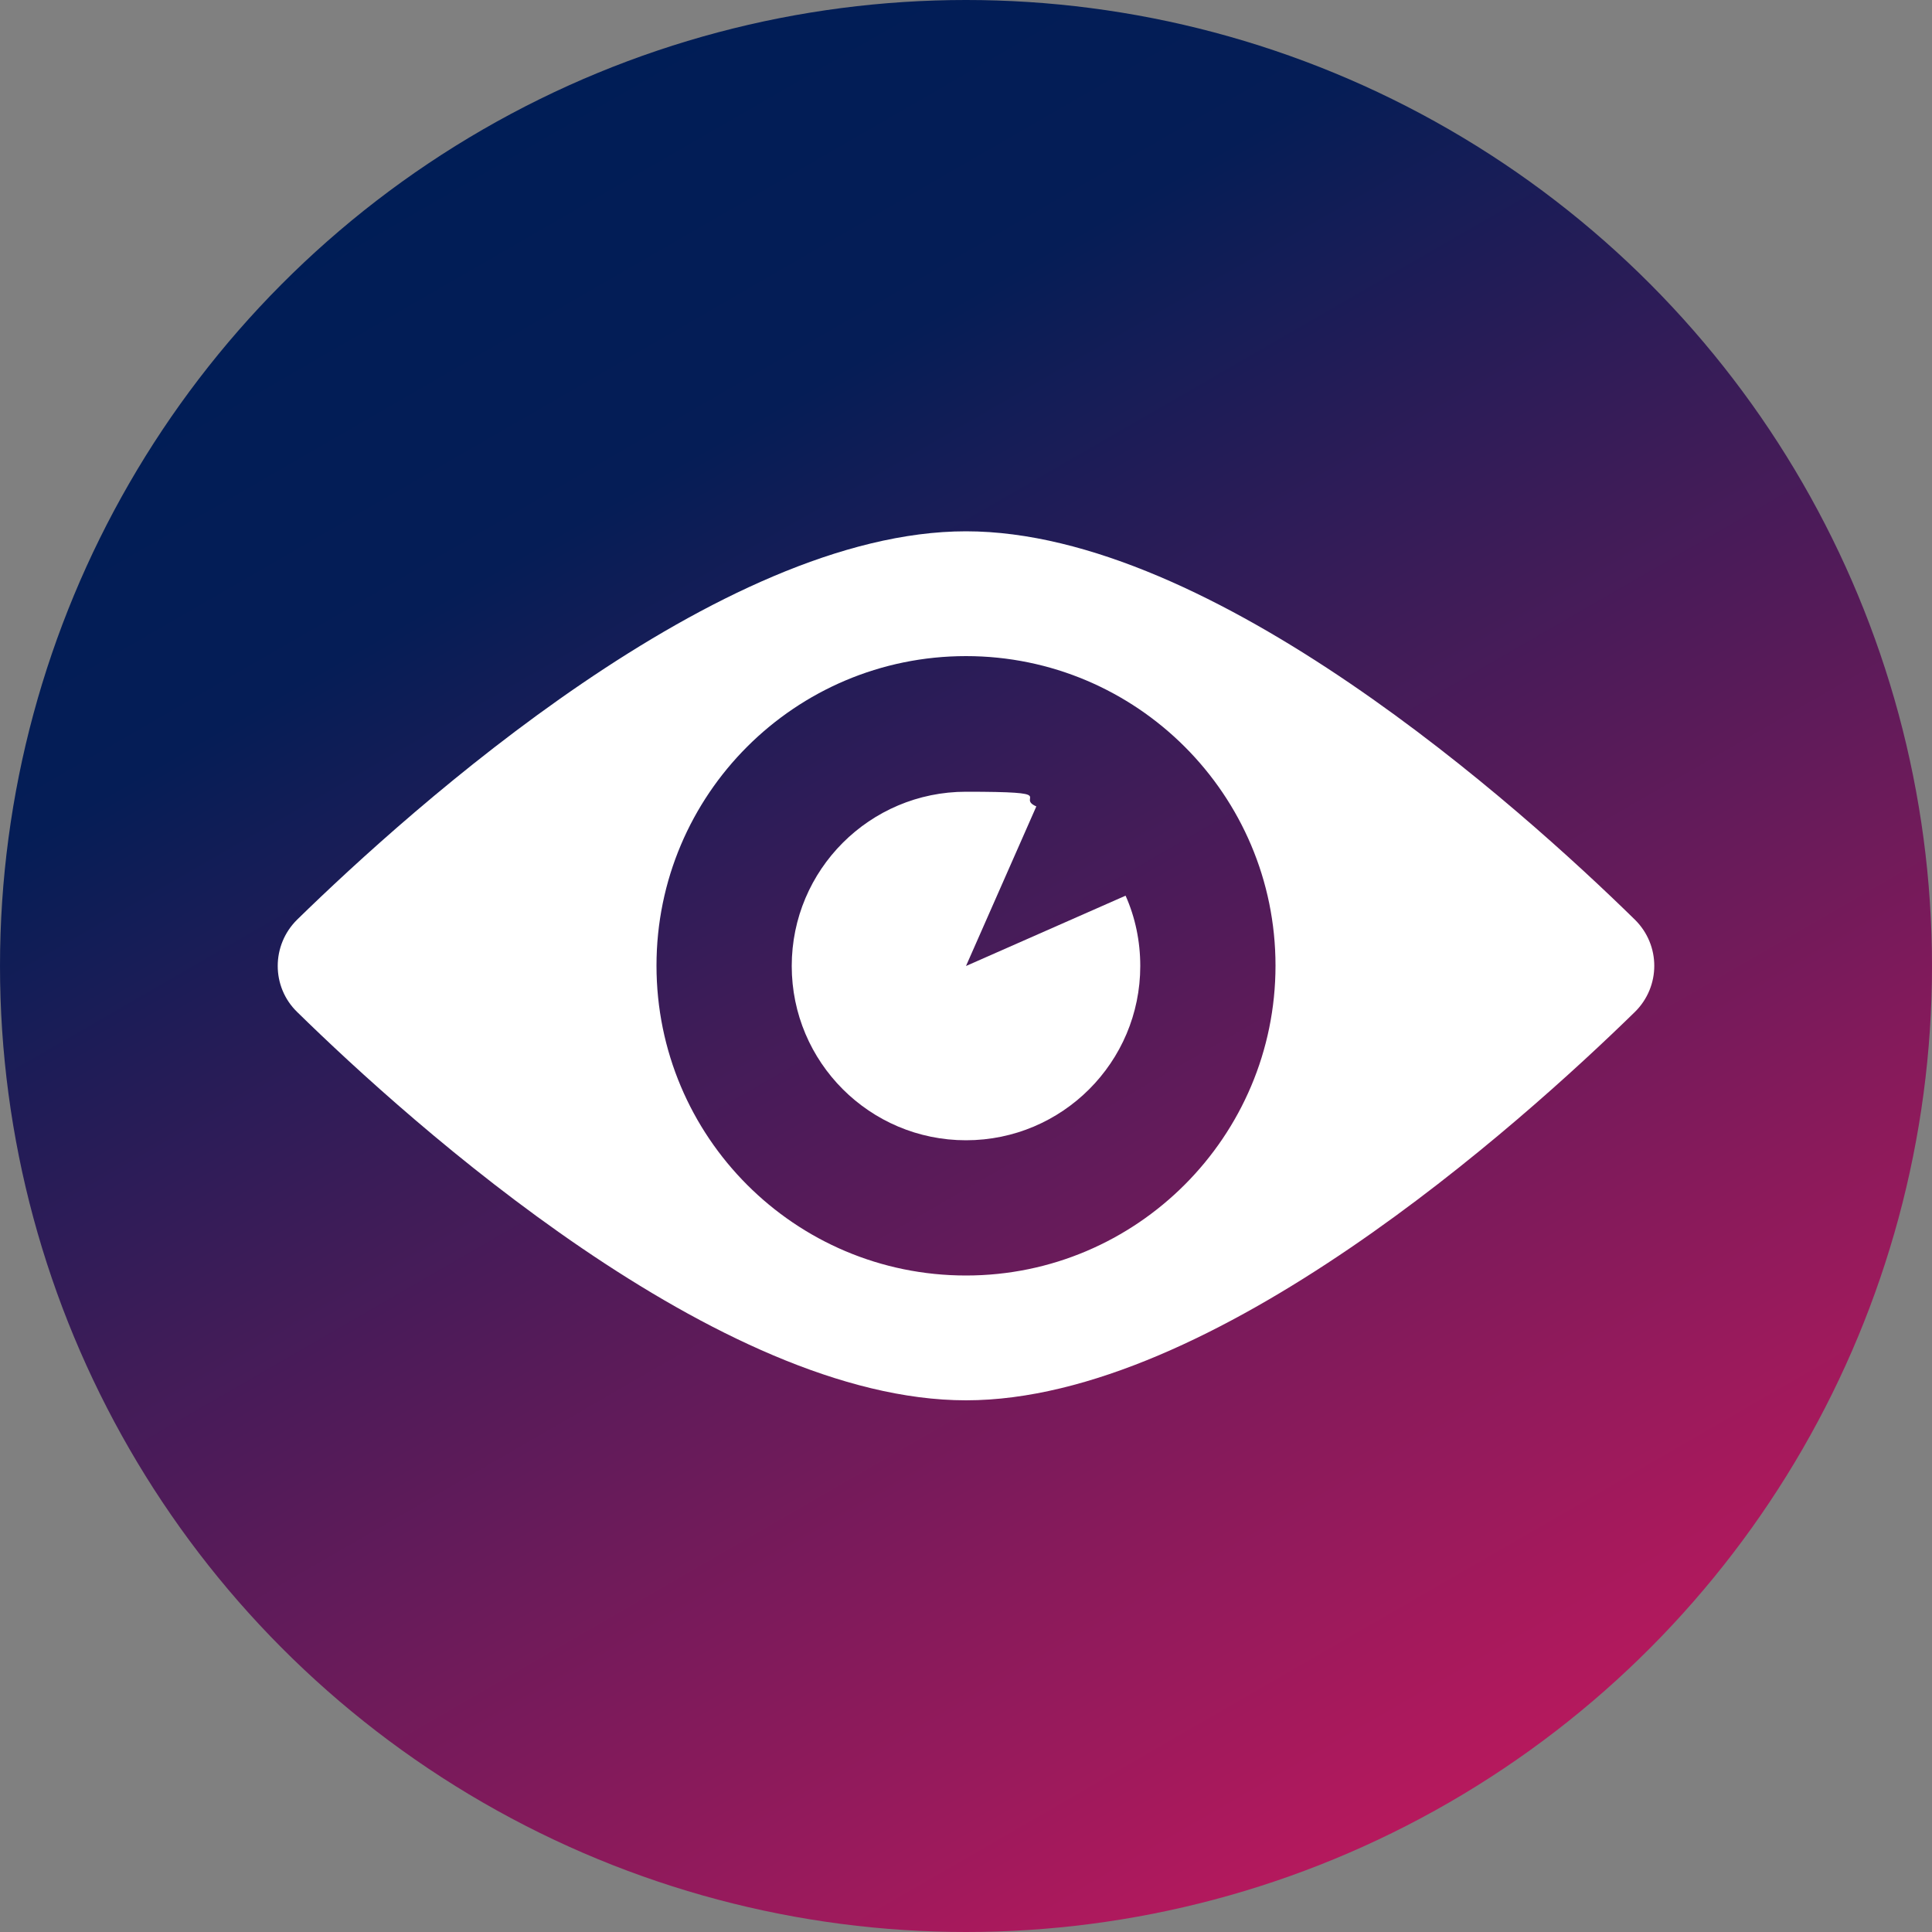
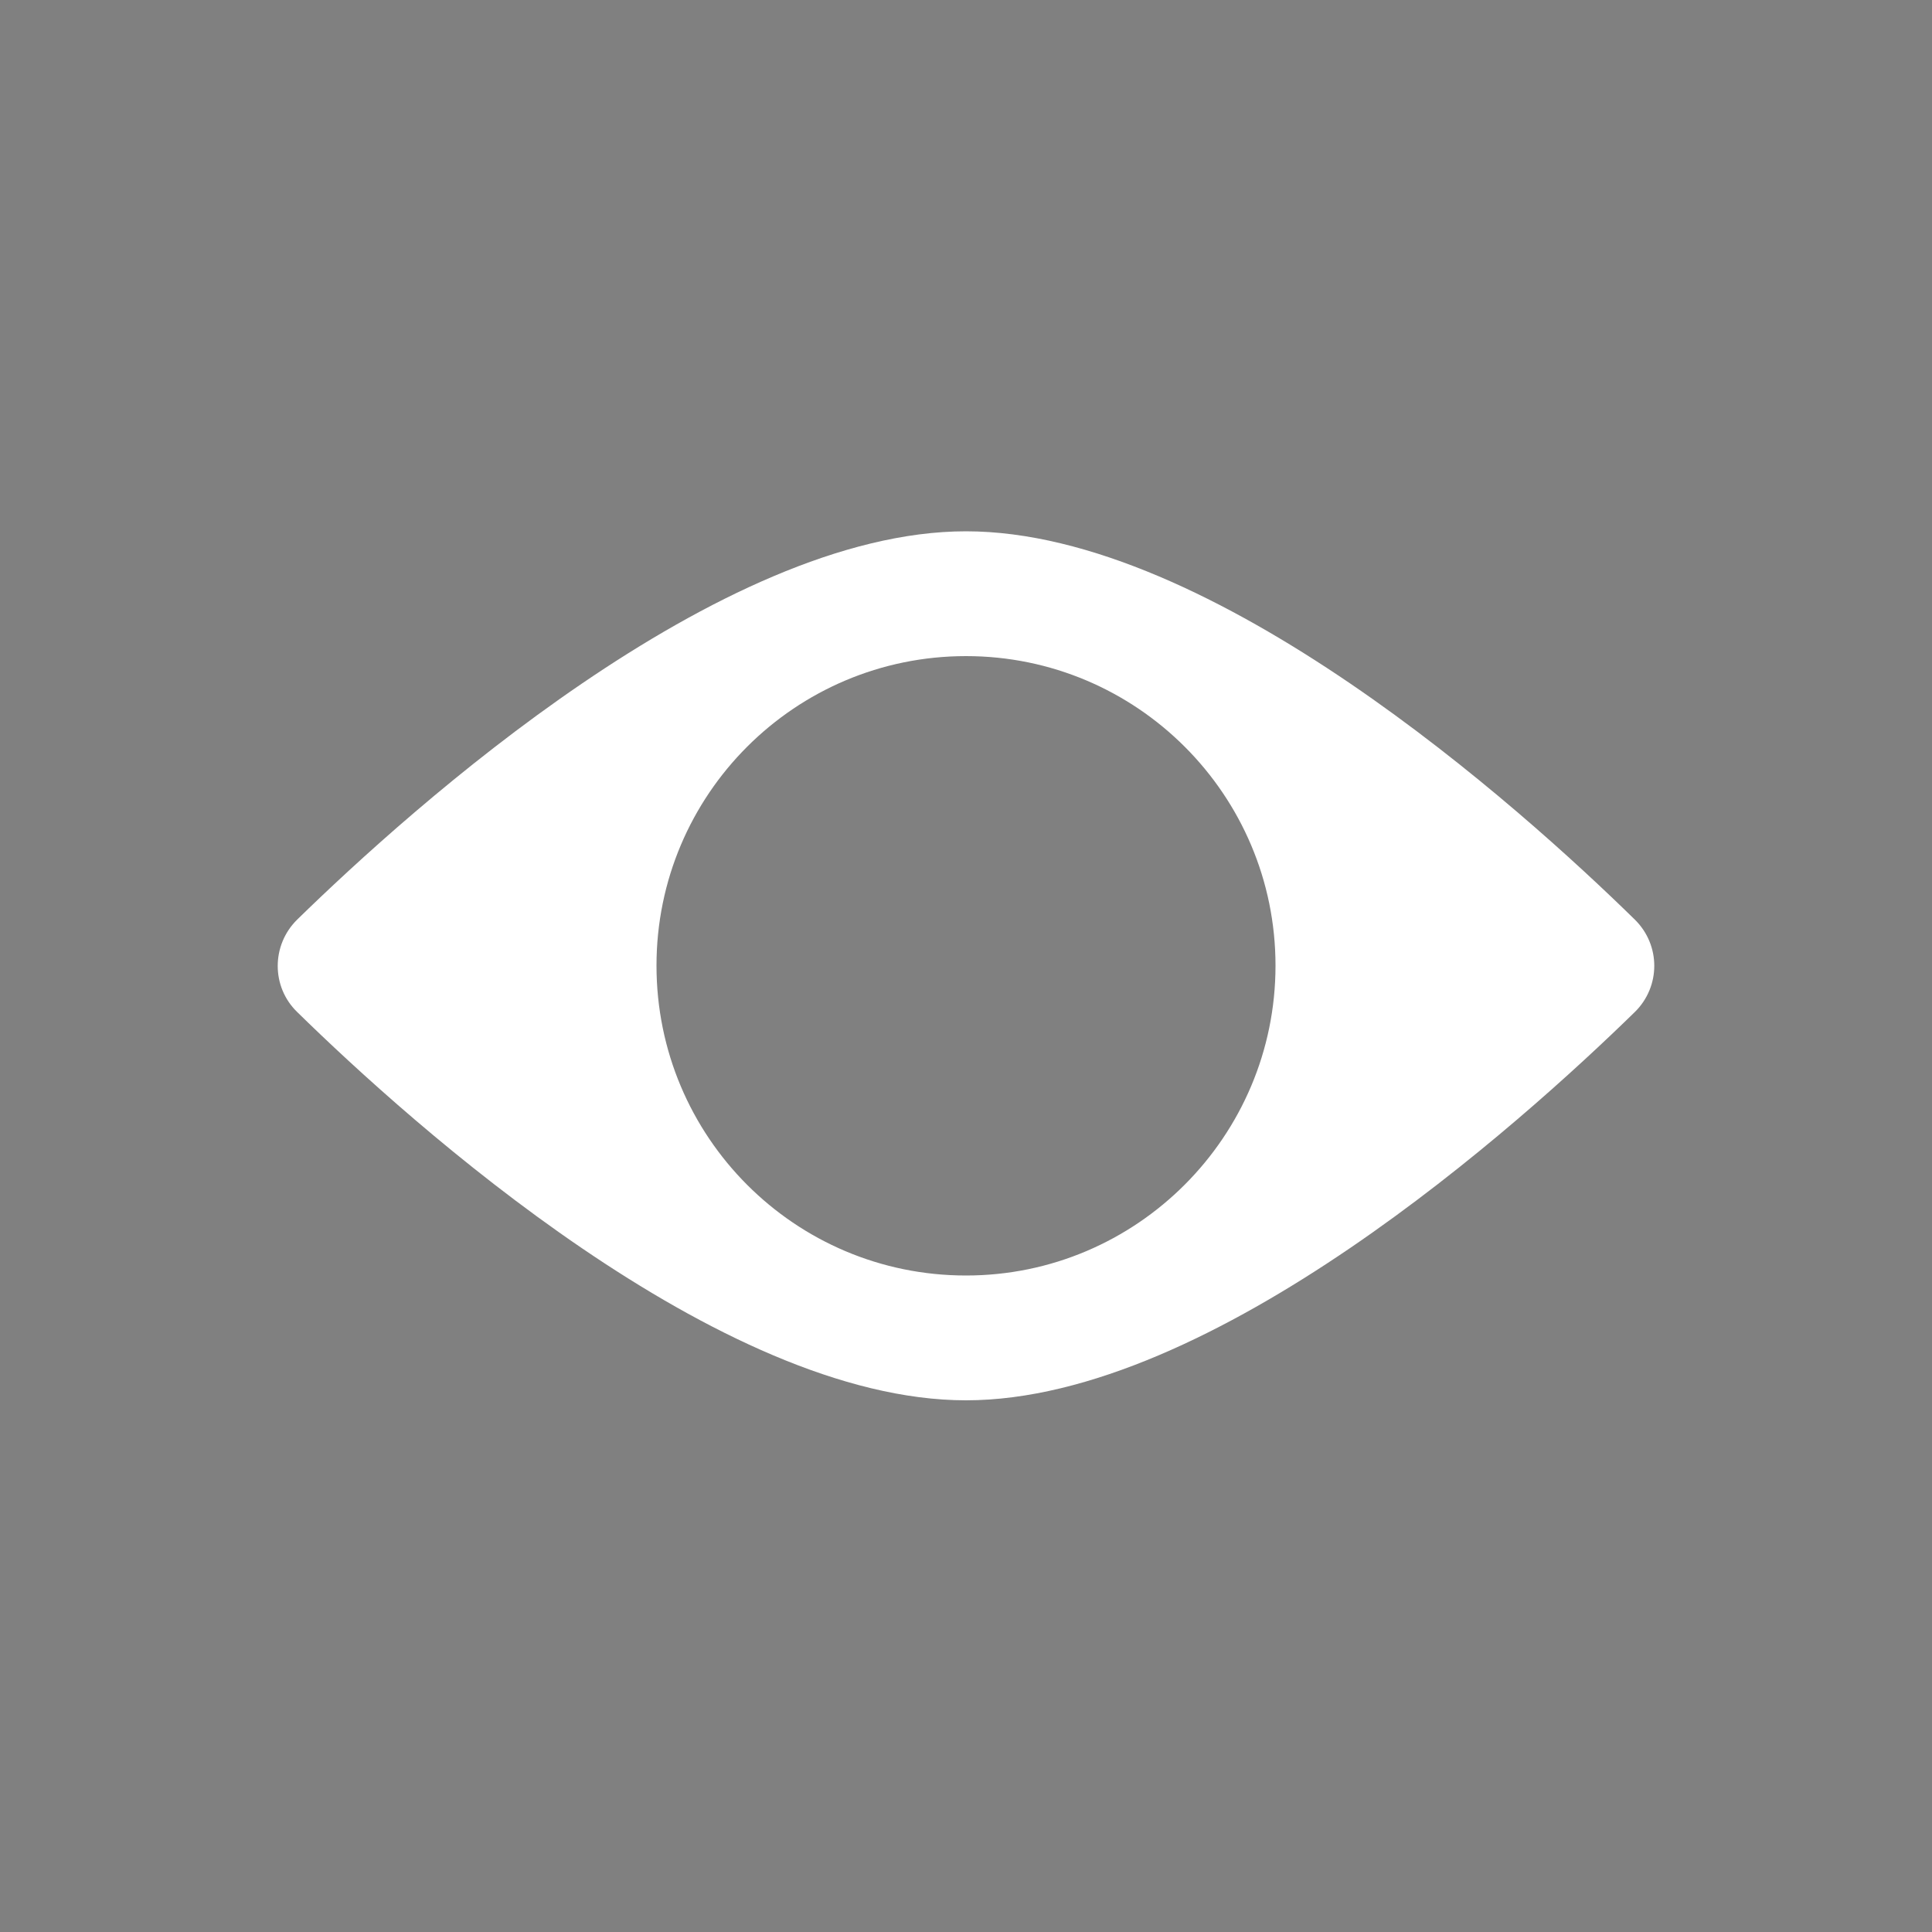
<svg xmlns="http://www.w3.org/2000/svg" version="1.1" viewBox="0 0 500 500">
  <rect x="0" y="0" width="500" height="500" fill="#808080" stroke="none" />
  <defs>
    <style>
      .cls-1 {
        fill: url(#linear-gradient);
      }

      .cls-2 {
        fill: #fff;
      }
    </style>
    <linearGradient id="linear-gradient" x1="125" y1="33.5" x2="375" y2="466.5" gradientUnits="userSpaceOnUse">
      <stop offset="0" stop-color="#001d56" />
      <stop offset=".2" stop-color="#051d56" />
      <stop offset="1" stop-color="#b6195d" />
    </linearGradient>
  </defs>
  <g>
    <g id="Layer_1">
-       <circle class="cls-1" cx="250" cy="250" r="250" />
      <g>
        <path class="cls-2" d="M250,330.1c-44.3,0-80.1-35.9-80.1-80.2s35.9-80.1,80.1-80.1,80.1,35.9,80.1,80.1-35.9,80.2-80.1,80.2M423.1,238c-29.6-29-109.2-100.5-173.1-100.5s-143.5,71.6-173.1,100.5c-6.7,6.6-6.7,17.4,0,23.9,29.6,29,109.2,100.5,173.1,100.5s143.5-71.6,173.1-100.5c6.7-6.6,6.7-17.3,0-23.9" />
-         <path class="cls-2" d="M295.1,250c0,24.9-20.2,45.1-45.1,45.1s-45.1-20.2-45.1-45.1,20.2-45.1,45.1-45.1,12.7,1.4,18.2,3.8l-18.2,41.3,41.3-18.2c2.5,5.6,3.8,11.8,3.8,18.2" />
      </g>
    </g>
  </g>
</svg>